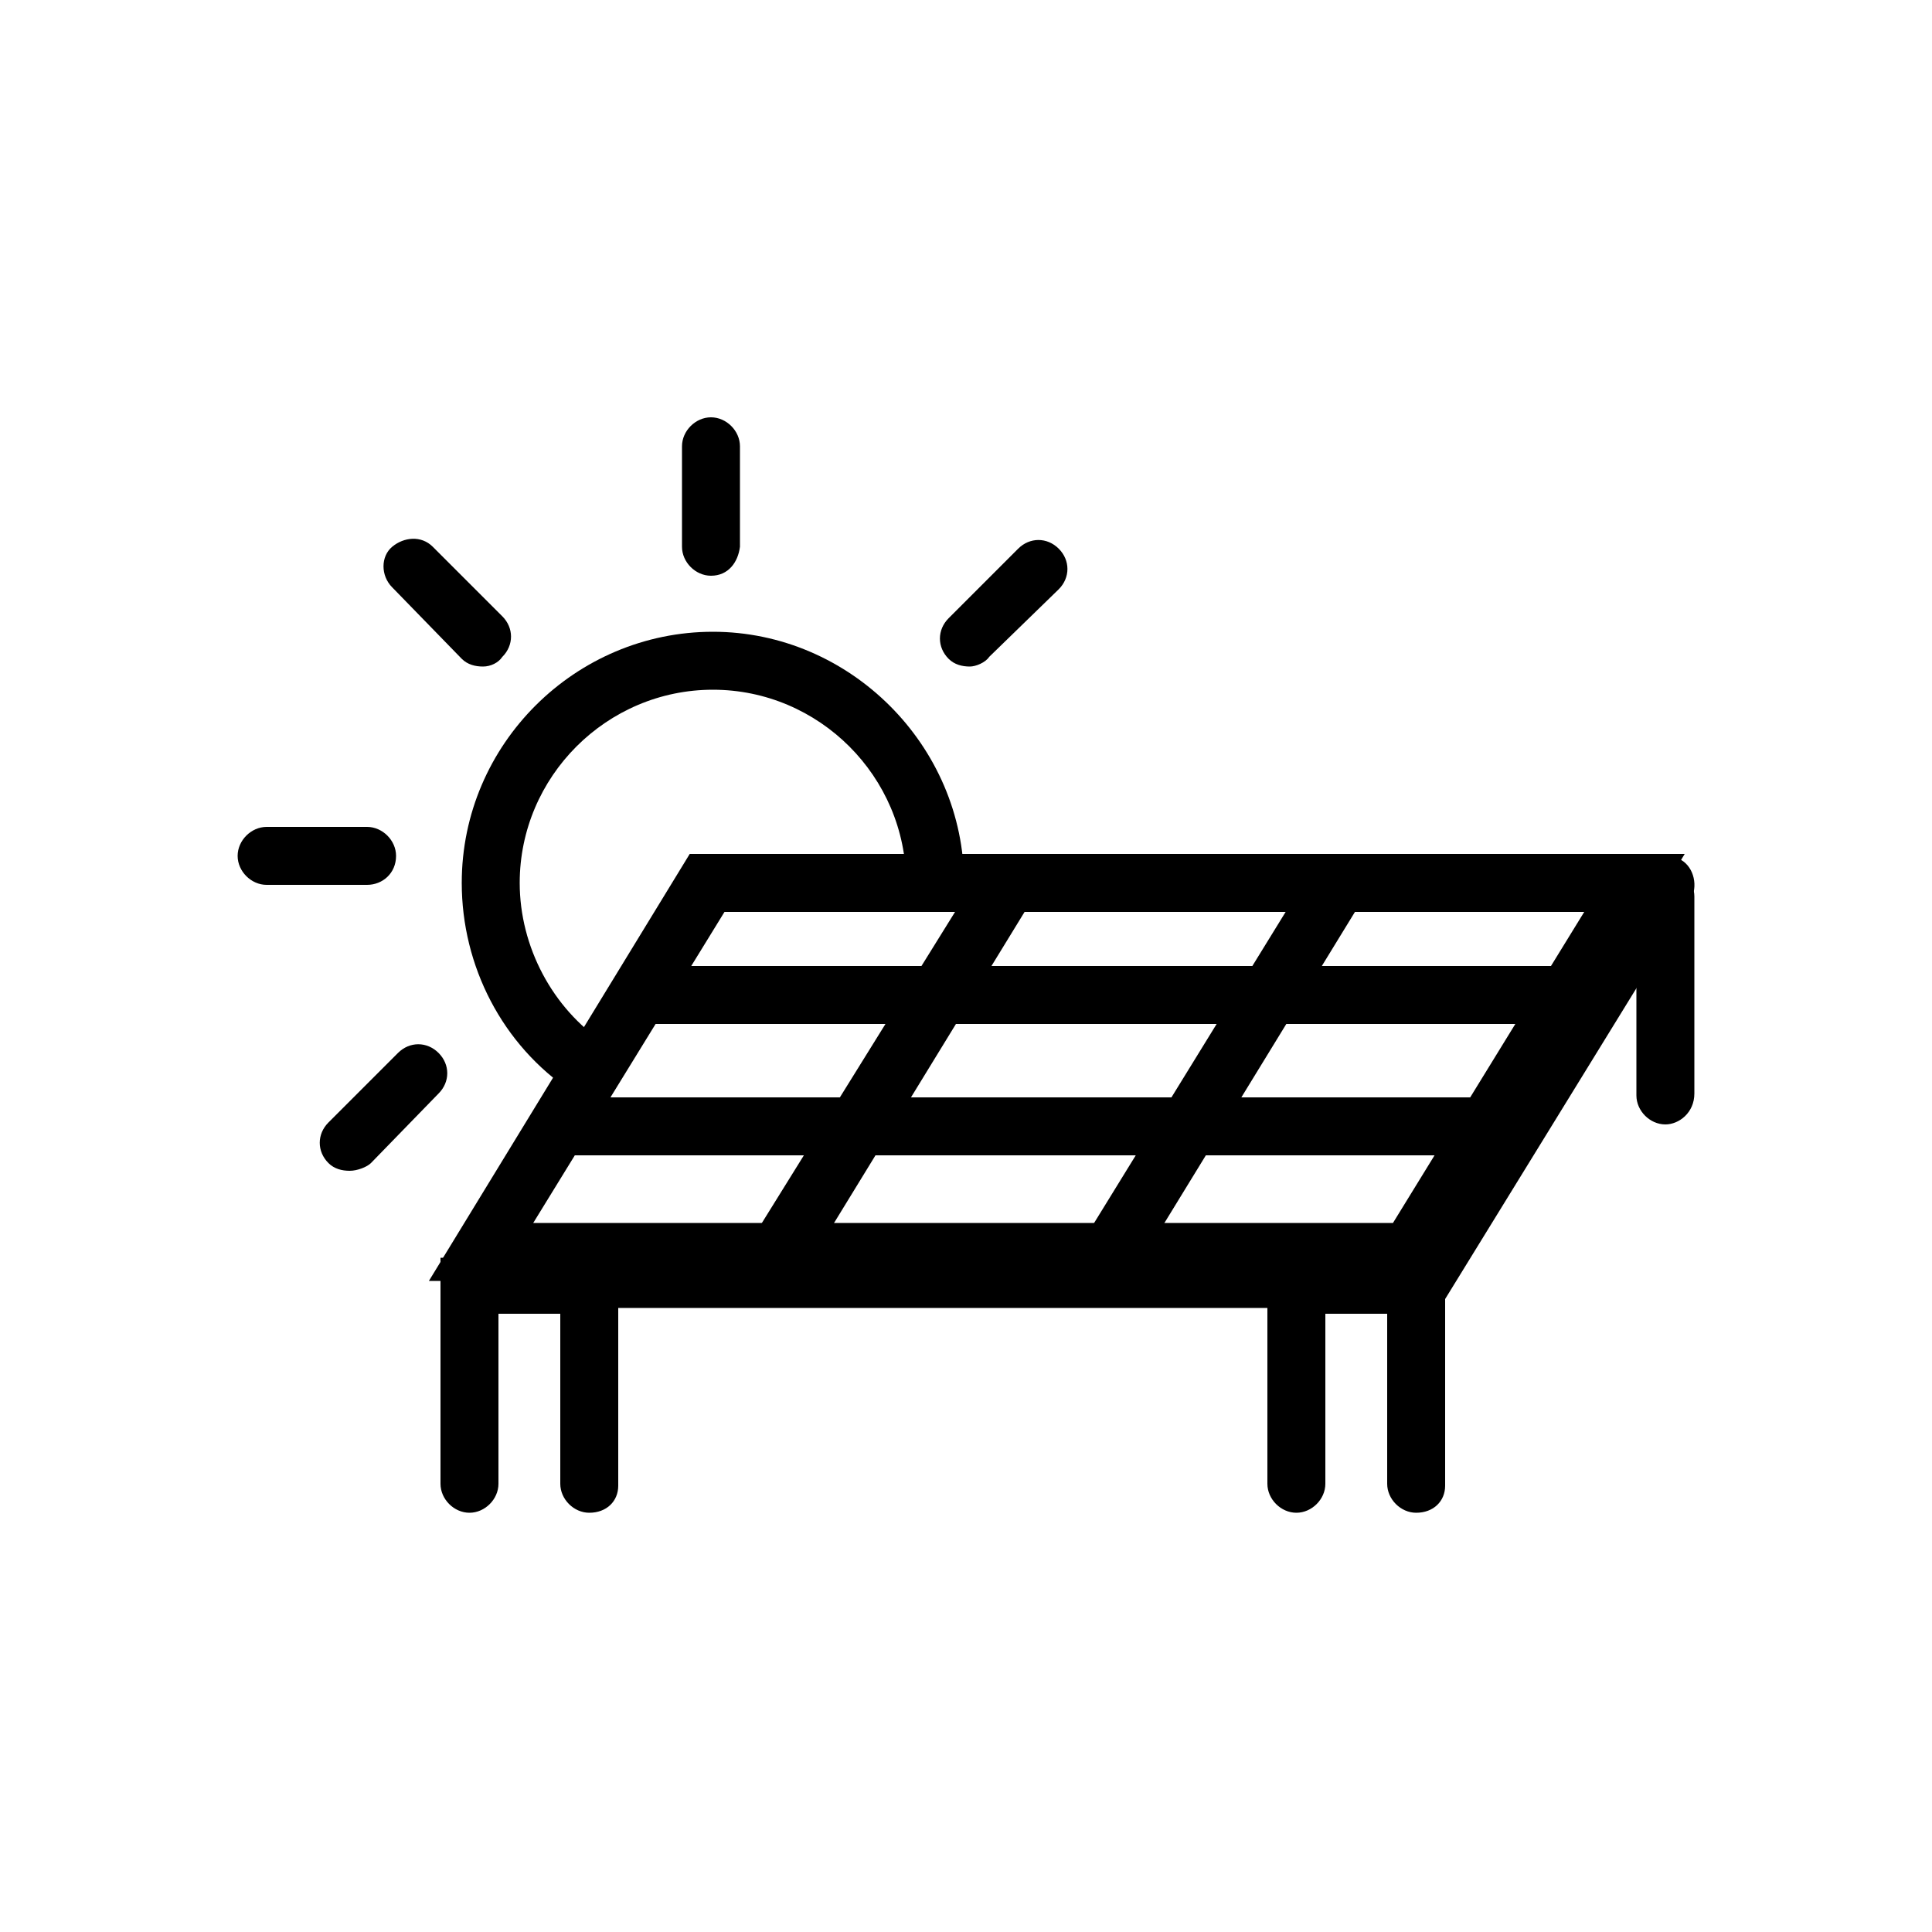
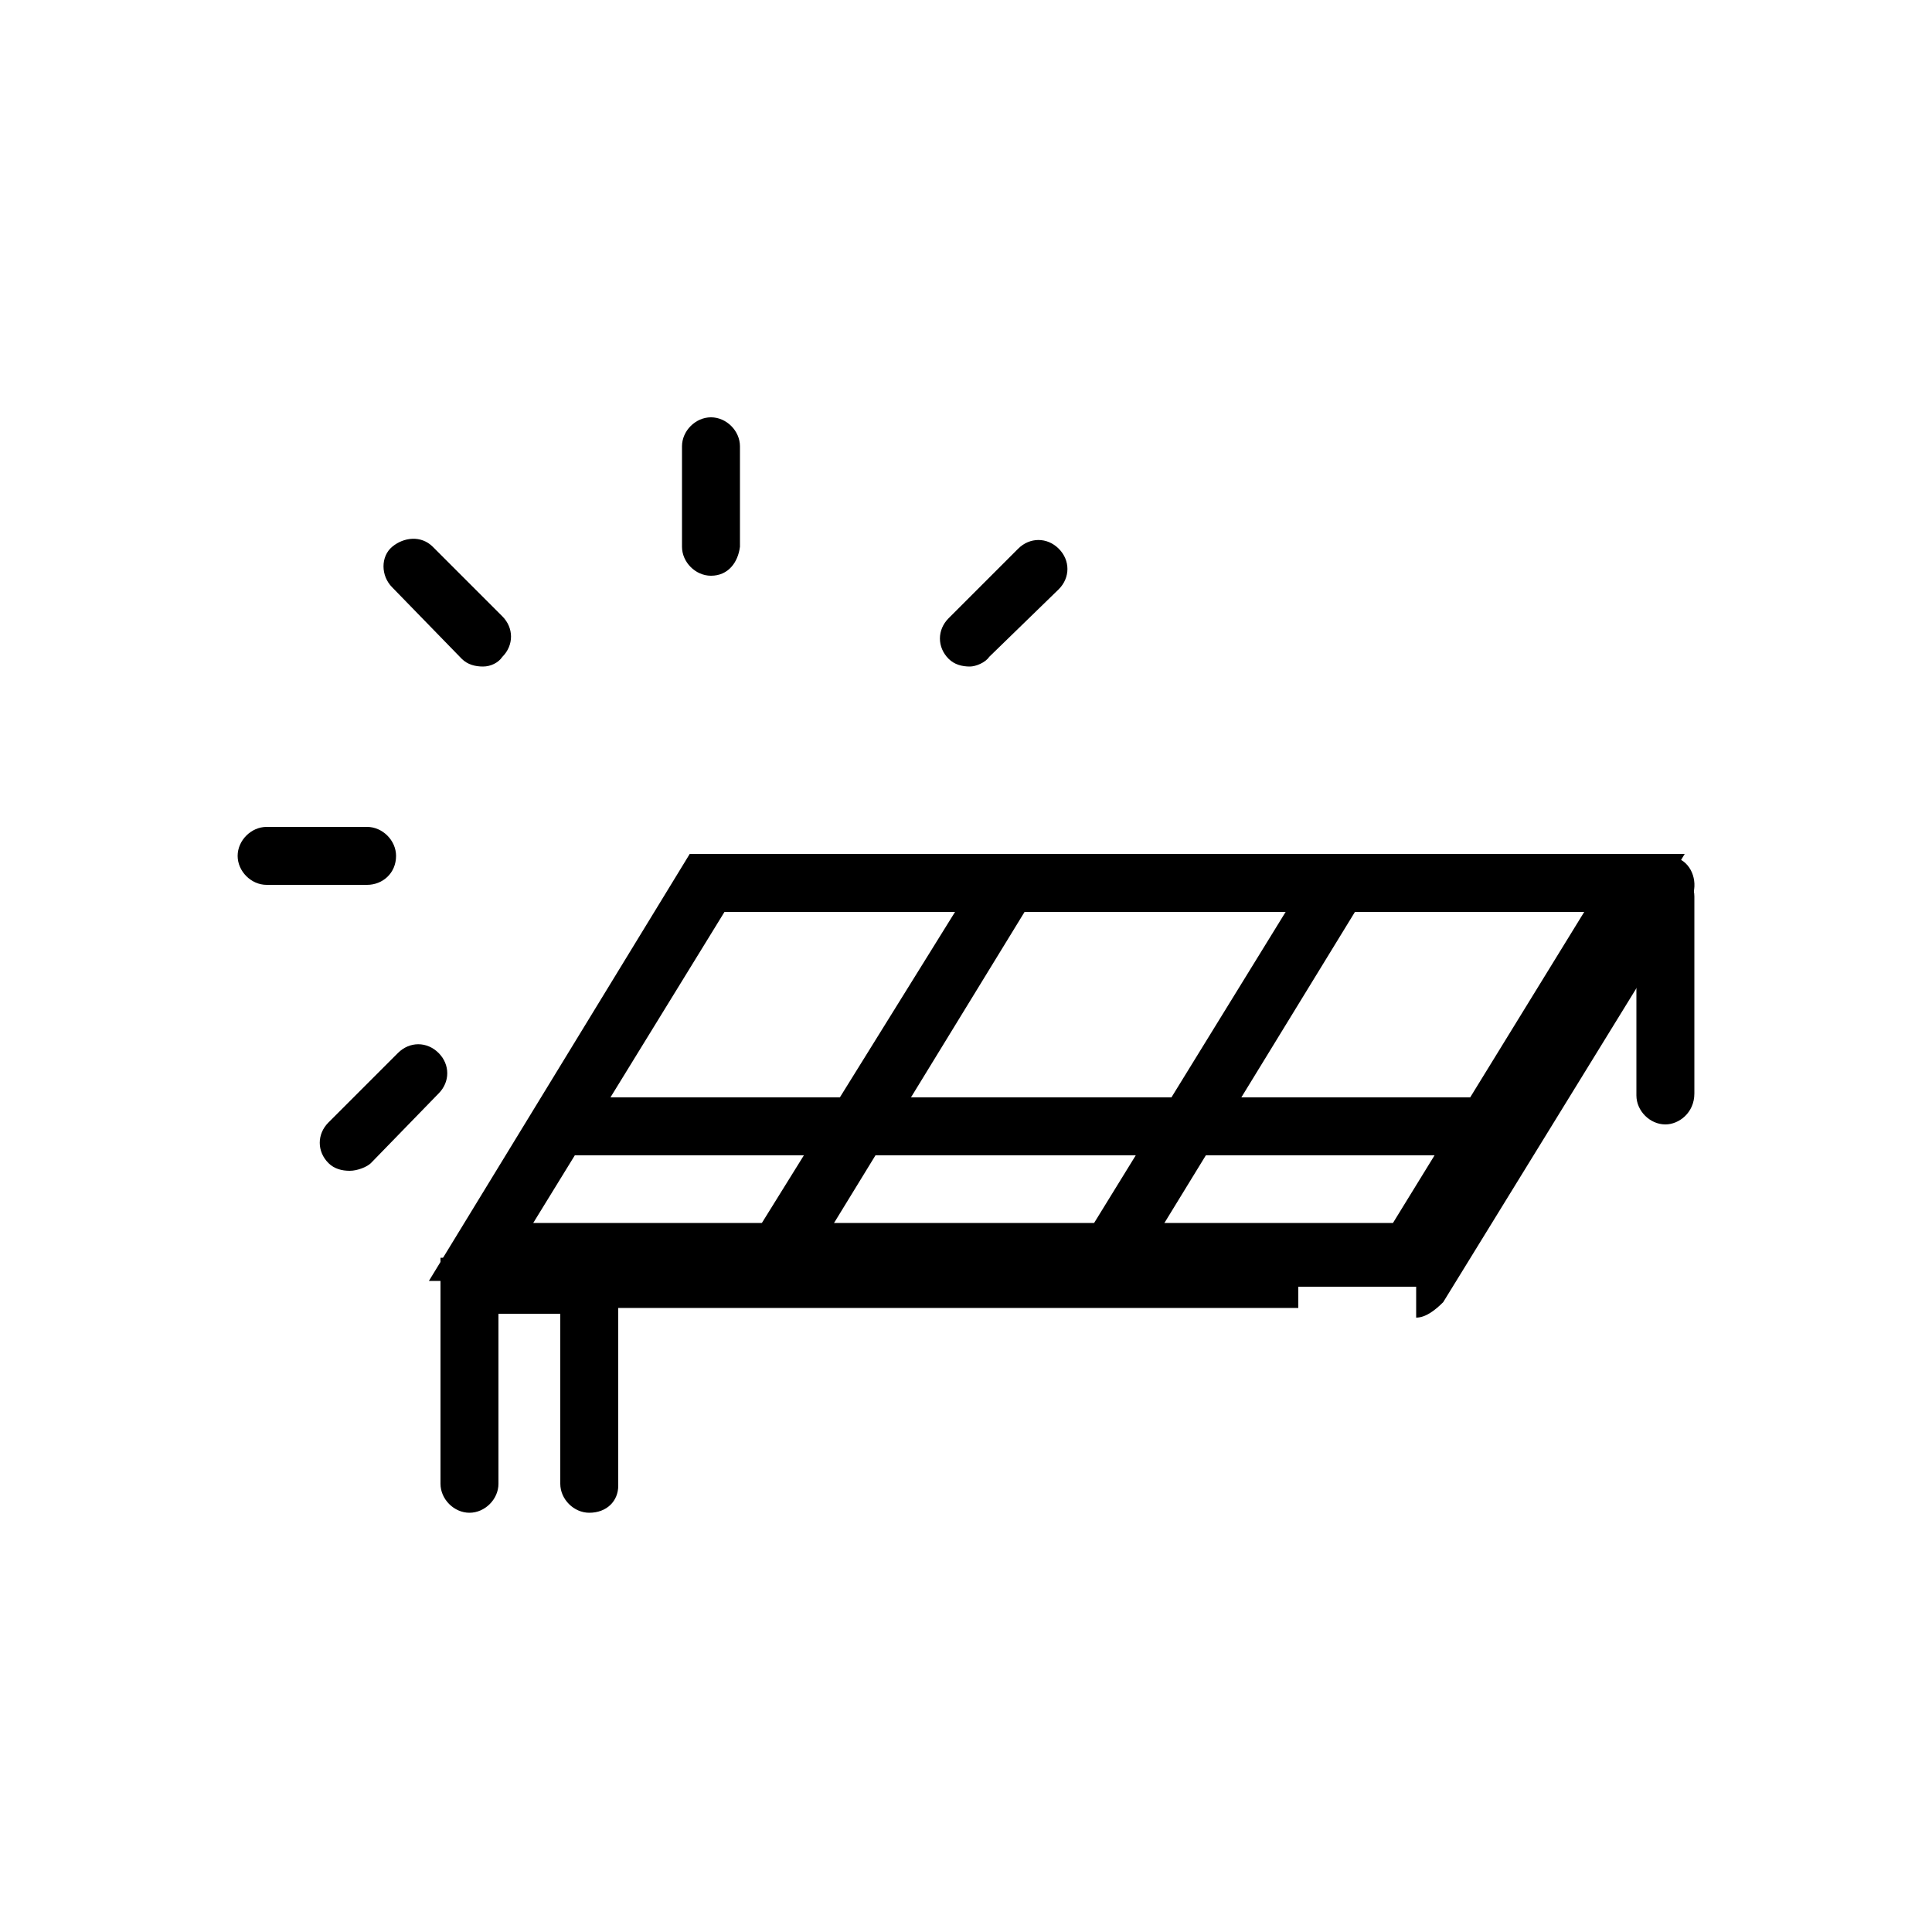
<svg xmlns="http://www.w3.org/2000/svg" xmlns:xlink="http://www.w3.org/1999/xlink" version="1.1" id="Warstwa_1" x="0px" y="0px" viewBox="0 0 100 100" style="enable-background:new 0 0 100 100;" xml:space="preserve">
  <style type="text/css">
	.st0{fill:#FFFFFF;}
	.st1{clip-path:url(#SVGID_2_);}
	.st2{clip-path:url(#SVGID_4_);}
	.st3{clip-path:url(#SVGID_6_);}
	.st4{clip-path:url(#SVGID_8_);}
	.st5{clip-path:url(#SVGID_10_);}
	.st6{clip-path:url(#SVGID_12_);}
	.st7{clip-path:url(#SVGID_14_);}
	.st8{clip-path:url(#SVGID_16_);}
</style>
-   <rect class="st0" width="100" height="100" />
  <g>
    <g>
      <g>
        <defs>
          <rect id="SVGID_1_" x="12.2" y="21.6" width="75.5" height="56.7" />
        </defs>
        <clipPath id="SVGID_2_">
          <use xlink:href="#SVGID_1_" style="overflow:visible;" />
        </clipPath>
        <g class="st1">
          <path class="st0" d="M30.4,55.2c-3.1-2-5.1-5.6-5.1-9.5c0-6.4,5.2-11.5,11.5-11.5c6.4,0,11.5,5.2,11.5,11.5" />
        </g>
      </g>
      <g>
        <defs>
-           <rect id="SVGID_3_" x="12.2" y="21.6" width="75.5" height="56.7" />
-         </defs>
+           </defs>
        <clipPath id="SVGID_4_">
          <use xlink:href="#SVGID_3_" style="overflow:visible;" />
        </clipPath>
        <g class="st2">
          <path d="M30.4,56.8c-0.3,0-0.6-0.1-0.8-0.3c-3.6-2.4-5.7-6.5-5.7-10.8c0-7.2,5.9-13,13-13s13,5.9,13,13c0,0.8-0.7,1.5-1.5,1.5      s-1.5-0.7-1.5-1.5c0-5.5-4.5-10-10-10s-10,4.5-10,10c0,3.3,1.7,6.5,4.4,8.3c0.7,0.5,0.9,1.4,0.4,2.1      C31.2,56.6,30.9,56.8,30.4,56.8z" />
        </g>
      </g>
      <g>
        <defs>
          <rect id="SVGID_5_" x="12.2" y="21.6" width="75.5" height="56.7" />
        </defs>
        <clipPath id="SVGID_6_">
          <use xlink:href="#SVGID_5_" style="overflow:visible;" />
        </clipPath>
        <g class="st3">
          <path d="M86.2,58.2c-0.8,0-1.5-0.7-1.5-1.5V46.4c0-0.8,0.7-1.5,1.5-1.5s1.5,0.7,1.5,1.5v10.2C87.7,57.6,86.9,58.2,86.2,58.2z" />
        </g>
      </g>
    </g>
    <g>
      <path d="M57.5,66.3c-0.3,0-0.5-0.1-0.8-0.2c-0.7-0.4-0.9-1.4-0.5-2.1L67.9,45c0.4-0.7,1.4-0.9,2.1-0.5s0.9,1.4,0.5,2.1L58.8,65.7    C58.5,66.1,58,66.3,57.5,66.3z" />
    </g>
    <g>
      <path d="M40.3,66.3c-0.3,0-0.5-0.1-0.8-0.2c-0.7-0.4-0.9-1.4-0.5-2.1L50.8,45c0.4-0.7,1.4-0.9,2.1-0.5c0.7,0.4,0.9,1.4,0.5,2.1    L41.7,65.7C41.3,66.1,40.8,66.3,40.3,66.3z" />
    </g>
    <g>
      <g>
        <defs>
          <rect id="SVGID_7_" x="12.2" y="21.6" width="75.5" height="56.7" />
        </defs>
        <clipPath id="SVGID_8_">
          <use xlink:href="#SVGID_7_" style="overflow:visible;" />
        </clipPath>
        <g class="st4">
          <path d="M73.8,66.3H22.2l13.5-22.1h51.5L73.8,66.3z M27.6,63.3h44.5L82,47.2H37.5L27.6,63.3z" />
        </g>
      </g>
    </g>
    <g>
-       <path d="M80.6,53H33.7c-0.8,0-1.5-0.7-1.5-1.5s0.7-1.5,1.5-1.5h46.9c0.8,0,1.5,0.7,1.5,1.5S81.4,53,80.6,53z" />
-     </g>
+       </g>
    <g>
      <path d="M76.9,59.8h-48c-0.8,0-1.5-0.7-1.5-1.5c0-0.8,0.7-1.5,1.5-1.5h48c0.8,0,1.5,0.7,1.5,1.5C78.4,59,77.8,59.8,76.9,59.8z" />
    </g>
    <g>
      <rect x="23.1" y="65.8" width="50.4" height="1.9" />
    </g>
    <g>
      <g>
        <defs>
          <rect id="SVGID_9_" x="12.2" y="21.6" width="75.5" height="56.7" />
        </defs>
        <clipPath id="SVGID_10_">
          <use xlink:href="#SVGID_9_" style="overflow:visible;" />
        </clipPath>
        <g class="st5">
          <path d="M73.3,68.2c-0.3,0-0.5-0.1-0.8-0.2c-0.7-0.4-0.9-1.4-0.5-2.1L84.9,45c0.4-0.7,1.4-0.9,2.1-0.5s0.9,1.4,0.5,2.1      L74.7,67.4C74.3,67.8,73.8,68.2,73.3,68.2z" />
        </g>
      </g>
    </g>
    <g>
      <polyline class="st0" points="24.2,76.8 24.2,66.6 30.5,66.6 30.5,76.8   " />
    </g>
    <g>
      <g>
        <defs>
          <rect id="SVGID_11_" x="12.2" y="21.6" width="75.5" height="56.7" />
        </defs>
        <clipPath id="SVGID_12_">
          <use xlink:href="#SVGID_11_" style="overflow:visible;" />
        </clipPath>
        <g class="st6">
          <path d="M30.5,78.3c-0.8,0-1.5-0.7-1.5-1.5v-8.8h-3.2v8.8c0,0.8-0.7,1.5-1.5,1.5c-0.8,0-1.5-0.7-1.5-1.5V65.1H32v11.8      C32,77.7,31.4,78.3,30.5,78.3z" />
        </g>
      </g>
    </g>
    <g>
      <polyline class="st0" points="67.2,76.8 67.2,66.6 73.3,66.6 73.3,76.8   " />
    </g>
    <g>
      <g>
        <defs>
-           <rect id="SVGID_13_" x="12.2" y="21.6" width="75.5" height="56.7" />
-         </defs>
+           </defs>
        <clipPath id="SVGID_14_">
          <use xlink:href="#SVGID_13_" style="overflow:visible;" />
        </clipPath>
        <g class="st7">
          <path d="M73.3,78.3c-0.8,0-1.5-0.7-1.5-1.5v-8.8h-3.2v8.8c0,0.8-0.7,1.5-1.5,1.5c-0.8,0-1.5-0.7-1.5-1.5V65.1h9.2v11.8      C74.8,77.7,74.2,78.3,73.3,78.3z" />
        </g>
      </g>
      <g>
        <defs>
          <rect id="SVGID_15_" x="12.2" y="21.6" width="75.5" height="56.7" />
        </defs>
        <clipPath id="SVGID_16_">
          <use xlink:href="#SVGID_15_" style="overflow:visible;" />
        </clipPath>
        <g class="st8">
          <path d="M18.1,60.6c-0.4,0-0.8-0.1-1.1-0.4c-0.6-0.6-0.6-1.5,0-2.1l3.6-3.6c0.6-0.6,1.5-0.6,2.1,0s0.6,1.5,0,2.1l-3.5,3.6      C19,60.4,18.5,60.6,18.1,60.6z M19,45.8h-5.2c-0.8,0-1.5-0.7-1.5-1.5c0-0.8,0.7-1.5,1.5-1.5H19c0.8,0,1.5,0.7,1.5,1.5      C20.5,45.2,19.8,45.8,19,45.8z M50.2,34.5c-0.4,0-0.8-0.1-1.1-0.4c-0.6-0.6-0.6-1.5,0-2.1l3.6-3.6c0.6-0.6,1.5-0.6,2.1,0      s0.6,1.5,0,2.1L51.2,34C51,34.3,50.5,34.5,50.2,34.5z M25,34.5c-0.4,0-0.8-0.1-1.1-0.4l-3.6-3.7c-0.6-0.6-0.6-1.6,0-2.1      s1.5-0.6,2.1,0l3.6,3.6c0.6,0.6,0.6,1.5,0,2.1C25.8,34.3,25.4,34.5,25,34.5z M36.8,29.8c-0.8,0-1.5-0.7-1.5-1.5v-5.2      c0-0.8,0.7-1.5,1.5-1.5s1.5,0.7,1.5,1.5v5.2C38.2,29.1,37.7,29.8,36.8,29.8z" />
        </g>
      </g>
    </g>
  </g>
</svg>